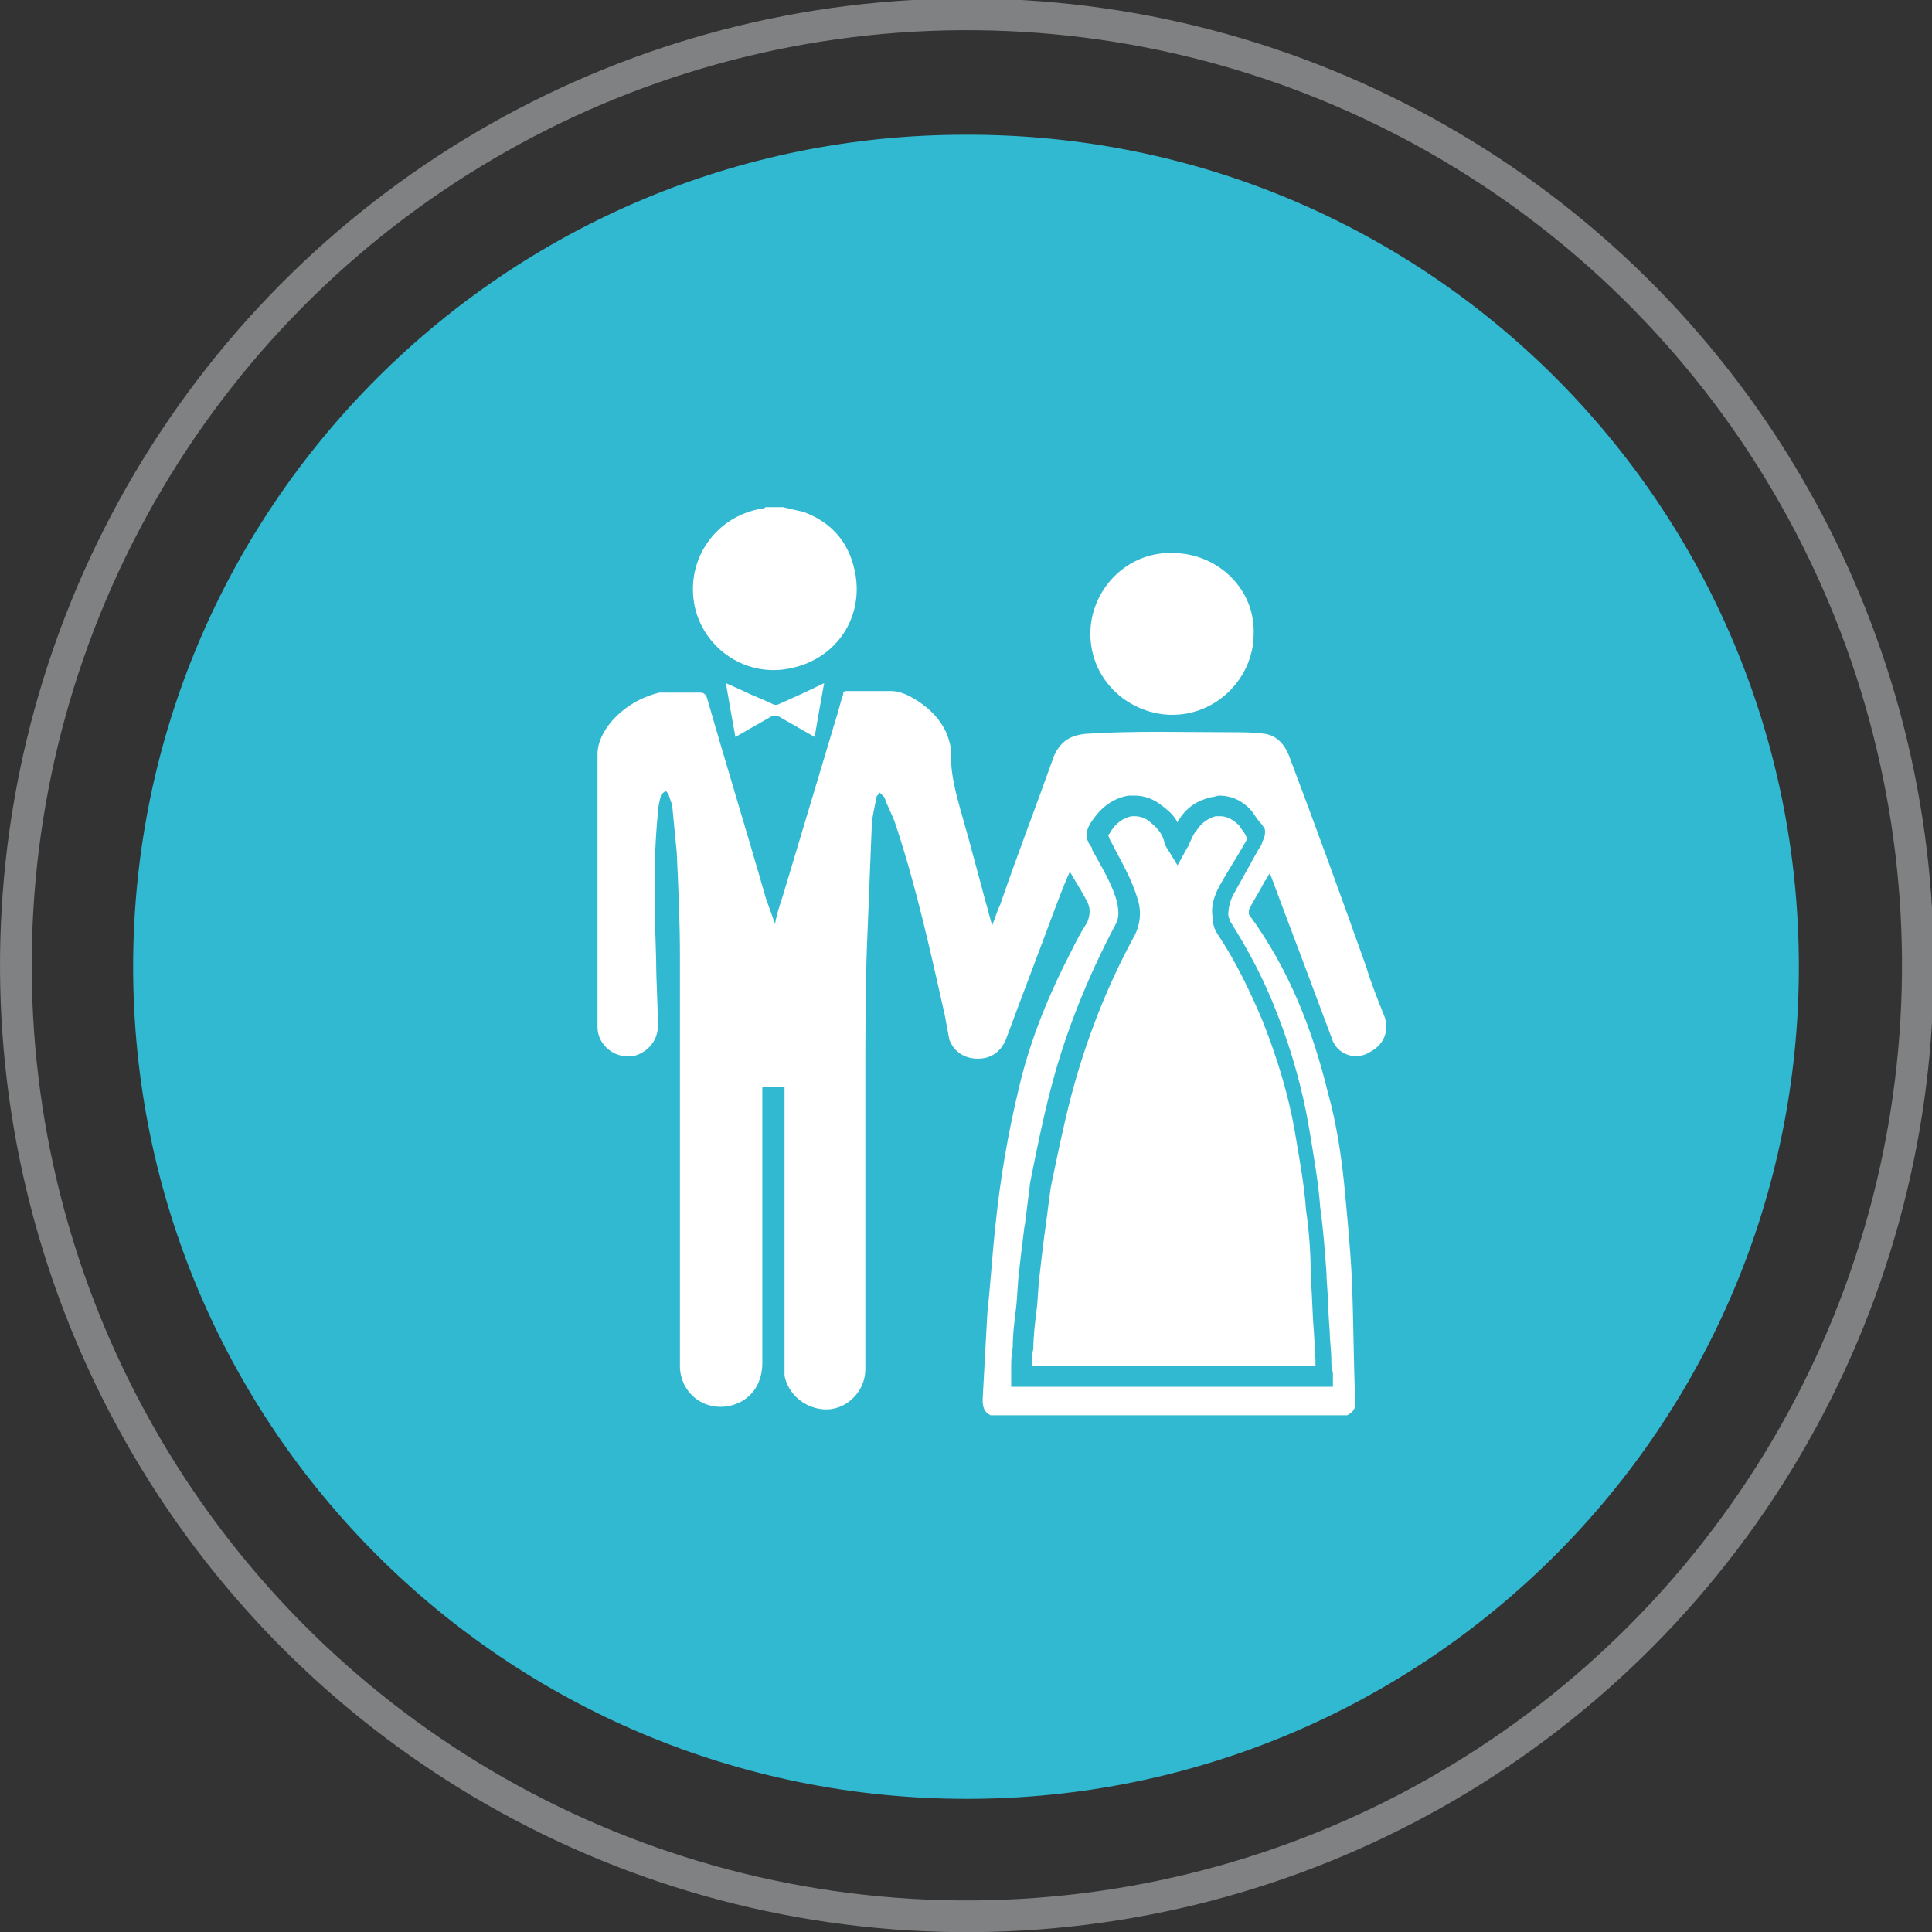
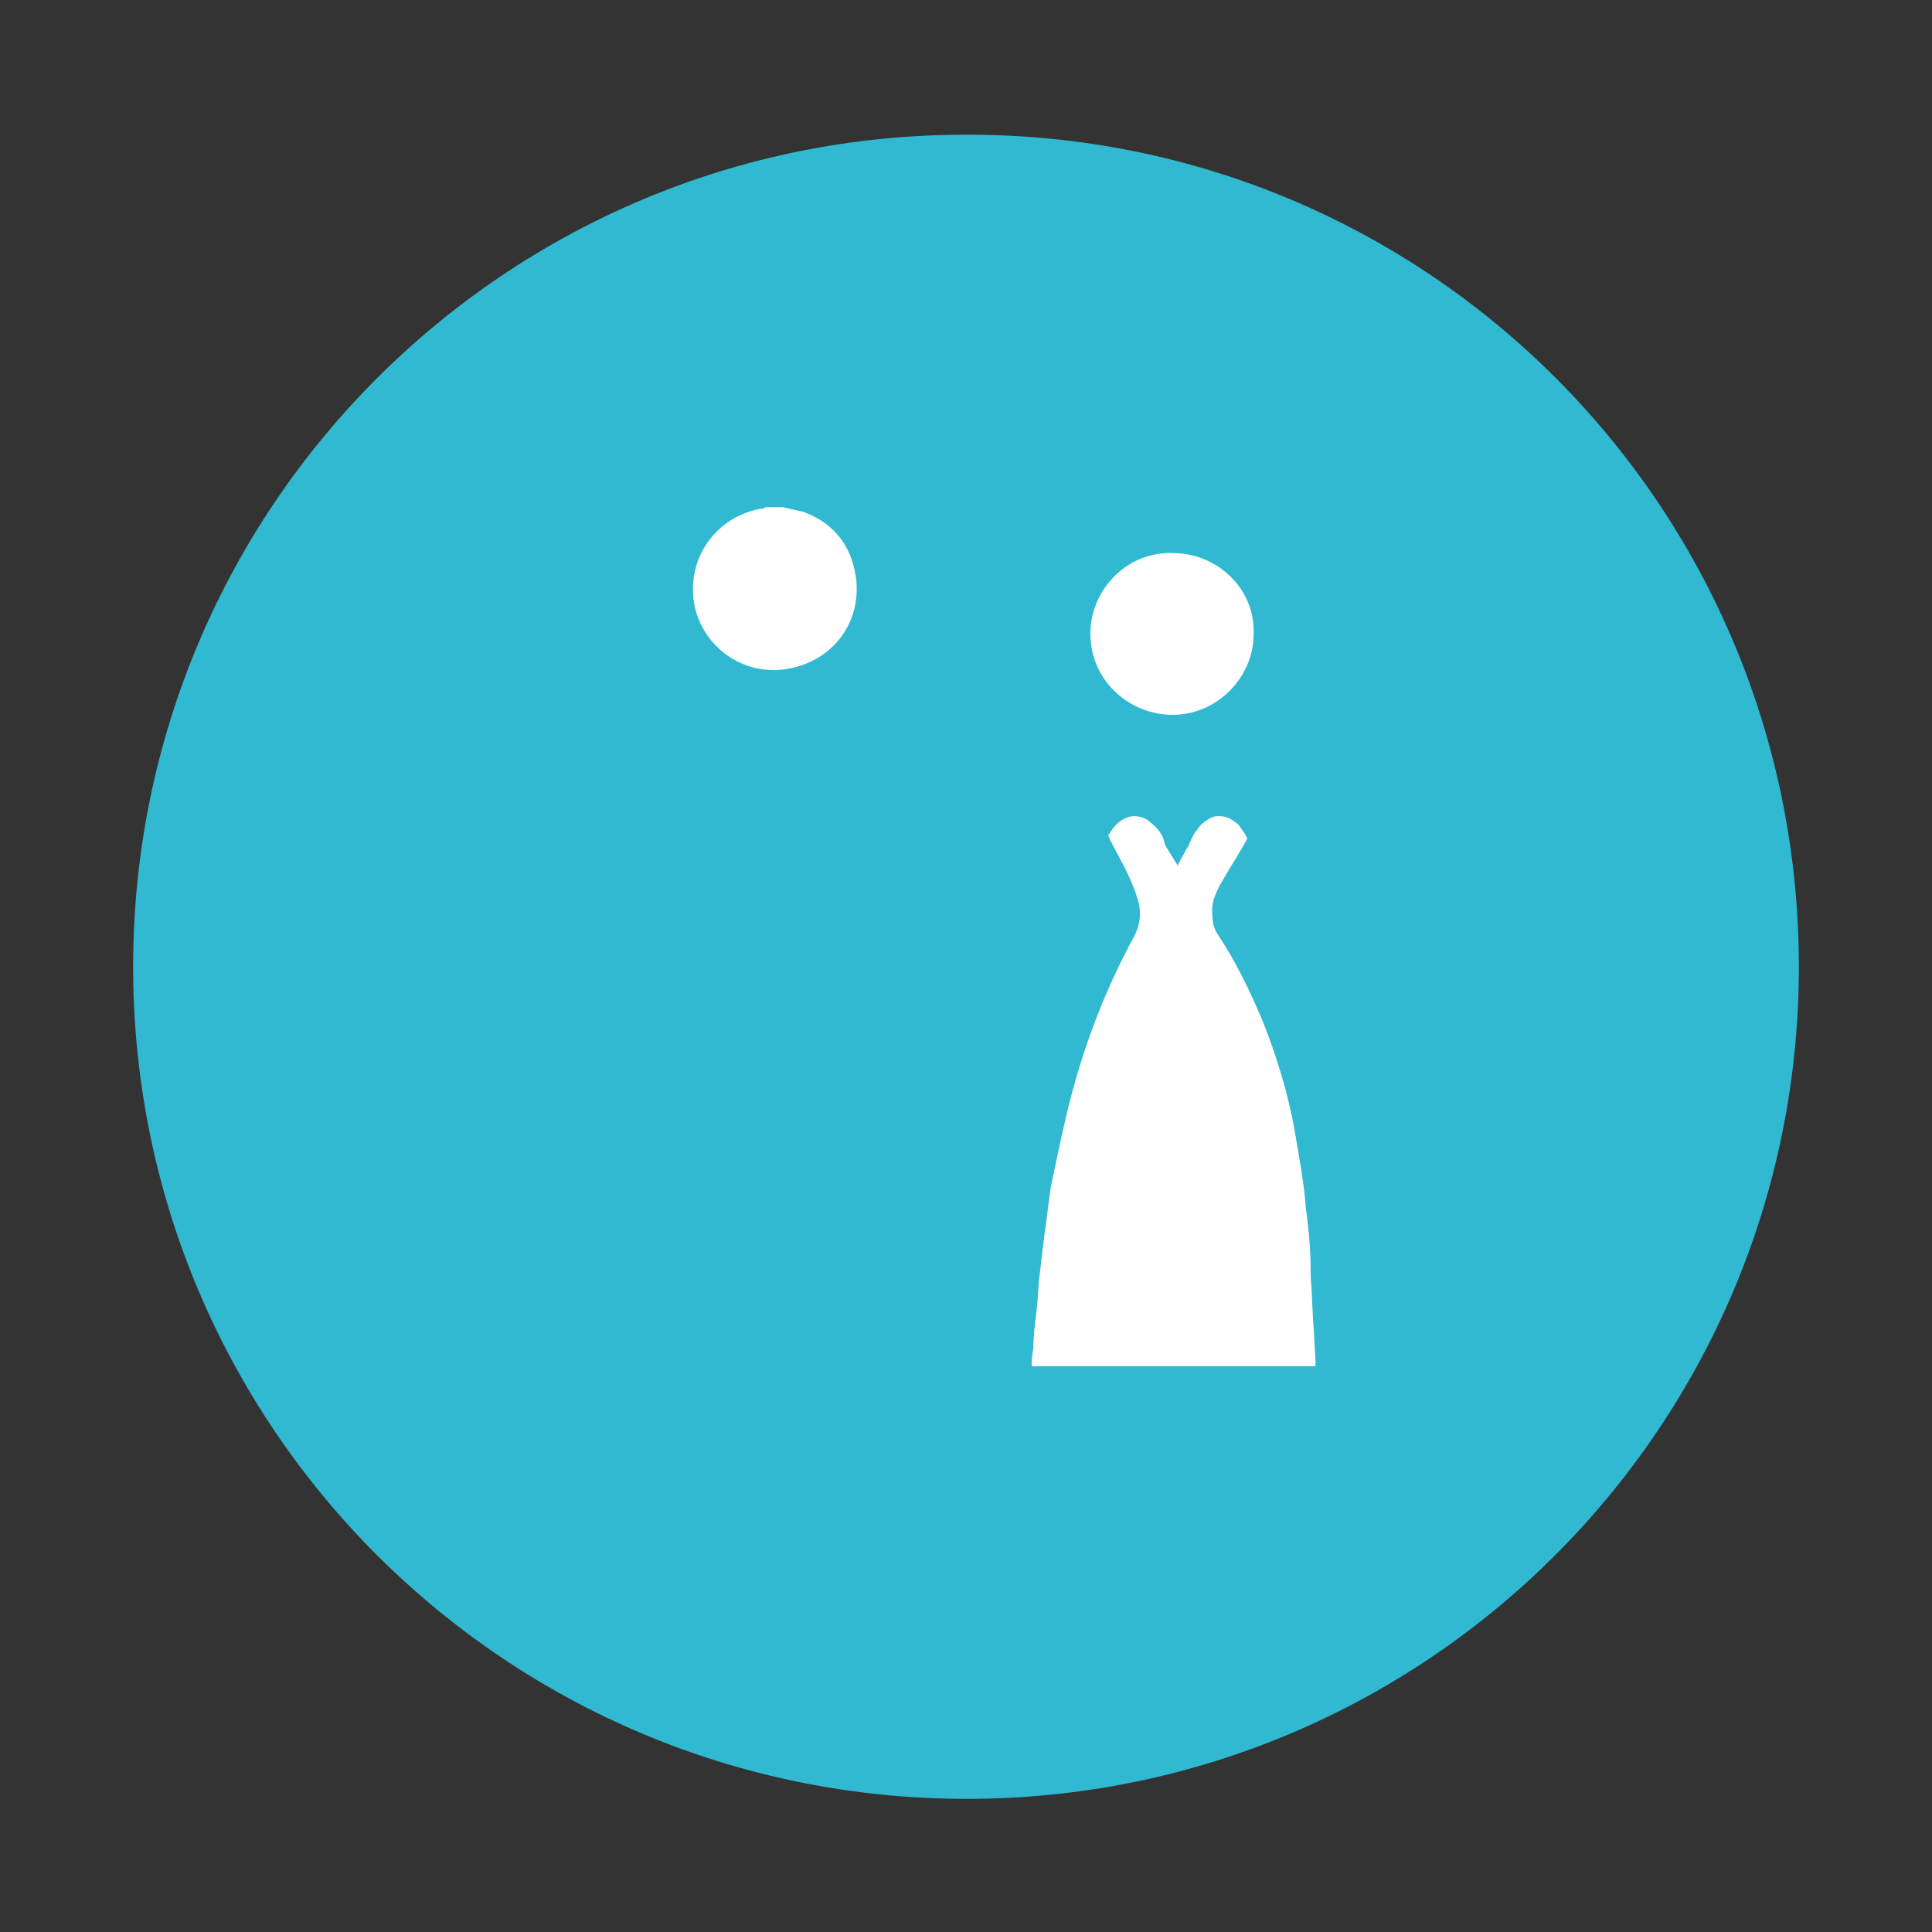
<svg xmlns="http://www.w3.org/2000/svg" version="1.1" id="Layer_1" x="0px" y="0px" viewBox="0 0 121.9 121.9" style="enable-background:new 0 0 121.9 121.9;" xml:space="preserve">
  <rect x="0" y="0" width="121.9" height="121.9" fill="#333333" stroke="none" />
  <style type="text/css">
	.st0{fill:#30B4CC;}
	.st1{fill:#828383;}
	.st2{fill:#FFFFFF;}
	.st3{fill:#868686;}
	.st4{fill:#30B9D1;}
	.st5{fill:none;stroke:#808182;stroke-width:2;stroke-miterlimit:10;}
	.st6{fill:#808182;}
	.st7{fill:#2EB3CB;}
	.st8{fill:#818282;}
</style>
  <path class="st4" d="M113.5,61c0,29-23.5,52.5-52.5,52.5C31.9,113.5,8.4,90,8.4,61c0-29,23.5-52.5,52.5-52.5  C90,8.4,113.5,31.9,113.5,61" />
-   <ellipse transform="matrix(9.802403e-03 -1 1 9.802403e-03 -0.594 121.309)" class="st5" cx="61" cy="61" rx="60" ry="60" />
  <g id="DZ00D4_2_">
    <g>
      <path class="st2" d="M49.4,32c0.4,0.1,0.9,0.2,1.3,0.3c1.9,0.7,3,2.1,3.3,4.1c0.4,2.8-1.4,5.3-4.3,5.8c-2.8,0.5-5.4-1.4-5.9-4.1    c-0.5-2.9,1.4-5.5,4.2-6c0.1,0,0.2,0,0.3-0.1C48.7,32,49.1,32,49.4,32z" />
      <path class="st2" d="M79.1,40c0,2.8-2.4,5.2-5.3,5.1c-2.7-0.1-5.1-2.3-5-5.3c0.1-2.7,2.4-5.1,5.4-4.9C76.9,35,79.2,37.2,79.1,40z" />
-       <path class="st2" d="M52,43.1c-0.2,1.1-0.4,2.2-0.6,3.4c-0.7-0.4-1.4-0.8-2.1-1.2c-0.3-0.2-0.5-0.2-0.8,0    c-0.7,0.4-1.4,0.8-2.1,1.2c-0.2-1.1-0.4-2.2-0.6-3.4c0.4,0.2,0.7,0.3,1.1,0.5c0.6,0.3,1.2,0.5,1.8,0.8c0.2,0.1,0.3,0.1,0.5,0    C50.1,44,51,43.6,52,43.1z" />
-       <path class="st2" d="M87.3,64c-0.4-1-0.8-2-1.1-3c-1.6-4.5-3.2-8.9-4.9-13.4c-0.3-0.7-0.8-1.2-1.5-1.3c-0.7-0.1-1.4-0.1-2.1-0.1    c-3.1,0-6.1-0.1-9.2,0.1c-1,0.1-1.6,0.5-2,1.4c-1.1,3.1-2.3,6.2-3.4,9.4c-0.2,0.4-0.3,0.8-0.5,1.3c-0.7-2.5-1.3-4.9-2-7.3    c-0.3-1.1-0.6-2.2-0.6-3.4c0-0.3,0-0.6-0.1-0.9c-0.3-1.2-1.2-2.1-2.2-2.7c-0.5-0.3-1-0.5-1.5-0.5c-0.9,0-1.8,0-2.7,0    c-0.2,0-0.3,0-0.3,0.2c-0.2,0.6-0.3,1.1-0.5,1.7c-1.1,3.7-2.2,7.3-3.3,11c-0.2,0.6-0.4,1.2-0.5,1.8c-0.2-0.6-0.4-1.1-0.6-1.7    c-1.2-4.2-2.5-8.4-3.7-12.6c-0.1-0.2-0.2-0.3-0.4-0.3c-0.6,0-1.2,0-1.8,0c-0.3,0-0.6,0-0.8,0c-1.2,0.3-2.2,0.9-3,1.8    c-0.5,0.6-0.9,1.3-0.9,2.1c0,5.7,0,11.5,0,17.2c0,1.2,1.2,2.1,2.4,1.8c0.9-0.3,1.5-1.1,1.4-2.1c0-1.3-0.1-2.6-0.1-3.9    c-0.1-3.1-0.2-6.1,0.1-9.2c0-0.4,0.1-0.8,0.2-1.2c0-0.1,0.2-0.2,0.3-0.3c0.1,0.1,0.2,0.2,0.2,0.3c0.1,0.2,0.1,0.4,0.2,0.5    c0.1,1,0.2,2.1,0.3,3.1c0.1,2.2,0.2,4.3,0.2,6.5c0,8.5,0,17.1,0,25.6c0,0.1,0,0.3,0,0.4c0.1,1.8,1.8,2.9,3.5,2.3    c1.1-0.4,1.7-1.4,1.7-2.6c0-5.7,0-11.4,0-17.1c0-0.1,0-0.2,0-0.3c0.5,0,1,0,1.4,0c0,0.1,0,0.3,0,0.4c0,5.7,0,11.3,0,17    c0,0.3,0,0.5,0,0.8c0.3,1.5,1.8,2.3,3,2.1c1.2-0.2,2.1-1.3,2.1-2.5c0-1.8,0-3.6,0-5.3c0-4.4,0-8.7,0-13.1c0-2.8,0-5.5,0.1-8.3    c0.1-2.5,0.2-5,0.3-7.5c0-0.6,0.2-1.3,0.3-1.9c0-0.1,0.2-0.2,0.2-0.3c0.1,0.1,0.2,0.2,0.3,0.3c0.2,0.6,0.5,1.1,0.7,1.7    c1.3,3.9,2.2,8,3.1,12c0.1,0.5,0.2,1.1,0.3,1.6c0.3,0.8,1,1.2,1.8,1.2c0.9,0,1.5-0.5,1.8-1.3c1-2.7,2-5.3,3-8    c0.3-0.8,0.6-1.6,1-2.5c0.4,0.7,0.8,1.3,1.1,1.9c0.2,0.4,0.2,0.8,0,1.3c-0.4,0.6-0.7,1.2-1,1.8c-1.4,2.7-2.6,5.6-3.3,8.6    c-0.7,2.9-1.2,5.8-1.5,8.8c-0.2,1.8-0.3,3.6-0.5,5.4c-0.1,1.8-0.2,3.7-0.3,5.5c0,0.5,0.1,0.8,0.5,1c7.5,0,15,0,22.5,0    c0.4-0.2,0.6-0.5,0.5-1c0,0,0-0.1,0-0.1c-0.1-2.5-0.1-4.9-0.2-7.4c-0.1-2.1-0.3-4.1-0.5-6.2c-0.2-1.9-0.5-3.8-1-5.6    c-1-4.1-2.5-7.9-5-11.3c0-0.1,0-0.2,0-0.3c0.3-0.6,0.7-1.2,1-1.8c0.1-0.1,0.2-0.3,0.3-0.5c0,0.1,0,0.1,0.1,0.2c1,2.7,2,5.3,3,8    c0.3,0.8,0.6,1.6,0.9,2.4c0.4,0.9,1.5,1.2,2.3,0.7C87.4,65.9,87.7,64.9,87.3,64z M79.6,53.3l-0.2,0.3c-0.5,0.9-1,1.8-1.5,2.7    c-0.3,0.5-0.4,1-0.4,1.4c0,0.2,0.1,0.3,0.1,0.4c1.2,1.9,2.2,3.8,3,5.9c0.9,2.3,1.6,4.8,2,7.2c0.3,1.8,0.6,3.5,0.7,5    c0.2,1.4,0.3,2.8,0.4,4.2l0,0.2c0.1,1.2,0.1,2.3,0.2,3.4c0,0.6,0.1,1.2,0.1,1.8c0,0.3,0,0.5,0.1,0.8c0,0.1,0,0.3,0,0.4l0,0.5H63.8    l0-0.5c0-0.2,0-0.4,0-0.6c0-0.4,0-0.9,0.1-1.4c0-0.8,0.1-1.6,0.2-2.4c0.1-0.8,0.1-1.6,0.2-2.4c0.1-0.9,0.2-1.7,0.3-2.5    c0-0.2,0.1-0.5,0.1-0.7c0.1-0.8,0.2-1.6,0.3-2.4c0.4-2,0.8-4,1.3-5.9c0.9-3.5,2.3-7,4.1-10.4c0.2-0.4,0.2-0.7,0.1-1.3    c-0.3-1.2-1-2.3-1.6-3.4l0,0c0,0,0-0.1,0-0.1c0,0,0,0,0,0c-0.4-0.5-0.5-1,0-1.7c0.4-0.6,1.1-1.4,2.3-1.6c0.1,0,0.3,0,0.4,0    c0.6,0,1.2,0.2,1.8,0.7c0.4,0.3,0.7,0.6,0.9,1c0-0.1,0.1-0.2,0.1-0.2c0.5-0.8,1.2-1.2,2-1.4c0.2,0,0.4-0.1,0.5-0.1    c0.8,0,1.5,0.3,2.1,1c0.2,0.3,0.4,0.6,0.6,0.8c0.1,0.1,0.1,0.2,0.2,0.3C79.9,52.8,79.6,53.1,79.6,53.3z" />
      <path class="st2" d="M65.1,86.3c0-0.4,0-0.8,0.1-1.2c0-0.8,0.1-1.6,0.2-2.4c0.1-0.8,0.1-1.6,0.2-2.3c0.1-0.9,0.2-1.7,0.3-2.5    l0.1-0.7c0.1-0.8,0.2-1.6,0.3-2.3c0.4-1.9,0.8-3.9,1.3-5.8c0.9-3.4,2.2-6.8,4-10.1c0.5-1,0.3-1.9,0.2-2.2    c-0.4-1.4-1.1-2.5-1.7-3.7c-0.1-0.1-0.1-0.3-0.2-0.4c0,0,0,0,0,0c0,0,0,0,0.1-0.1c0.4-0.7,0.9-1,1.4-1.1c0.1,0,0.1,0,0.2,0    c0.3,0,0.7,0.1,1,0.4c0.5,0.4,0.8,0.8,0.9,1.4l0.8,1.3l0.6-1.1c0.1-0.1,0.1-0.2,0.2-0.4c0.1-0.2,0.2-0.5,0.4-0.7    c0.3-0.5,0.8-0.8,1.2-0.9c0.1,0,0.2,0,0.3,0c0.4,0,0.8,0.2,1.2,0.6c0.1,0.2,0.3,0.4,0.4,0.6c0,0.1,0.1,0.1,0.1,0.2l-0.1,0.2    c-0.5,0.9-1.1,1.8-1.6,2.7c-0.4,0.7-0.6,1.4-0.5,2c0,0.4,0.1,0.8,0.3,1.1c1.2,1.8,2.1,3.7,2.9,5.6c0.9,2.3,1.6,4.6,2,6.9    c0.3,1.8,0.6,3.4,0.7,4.9c0.2,1.4,0.3,2.7,0.3,4.1l0,0.2c0.1,1.1,0.1,2.3,0.2,3.4l0.1,1.8c0,0.1,0,0.3,0,0.4H65.1z" />
    </g>
  </g>
</svg>